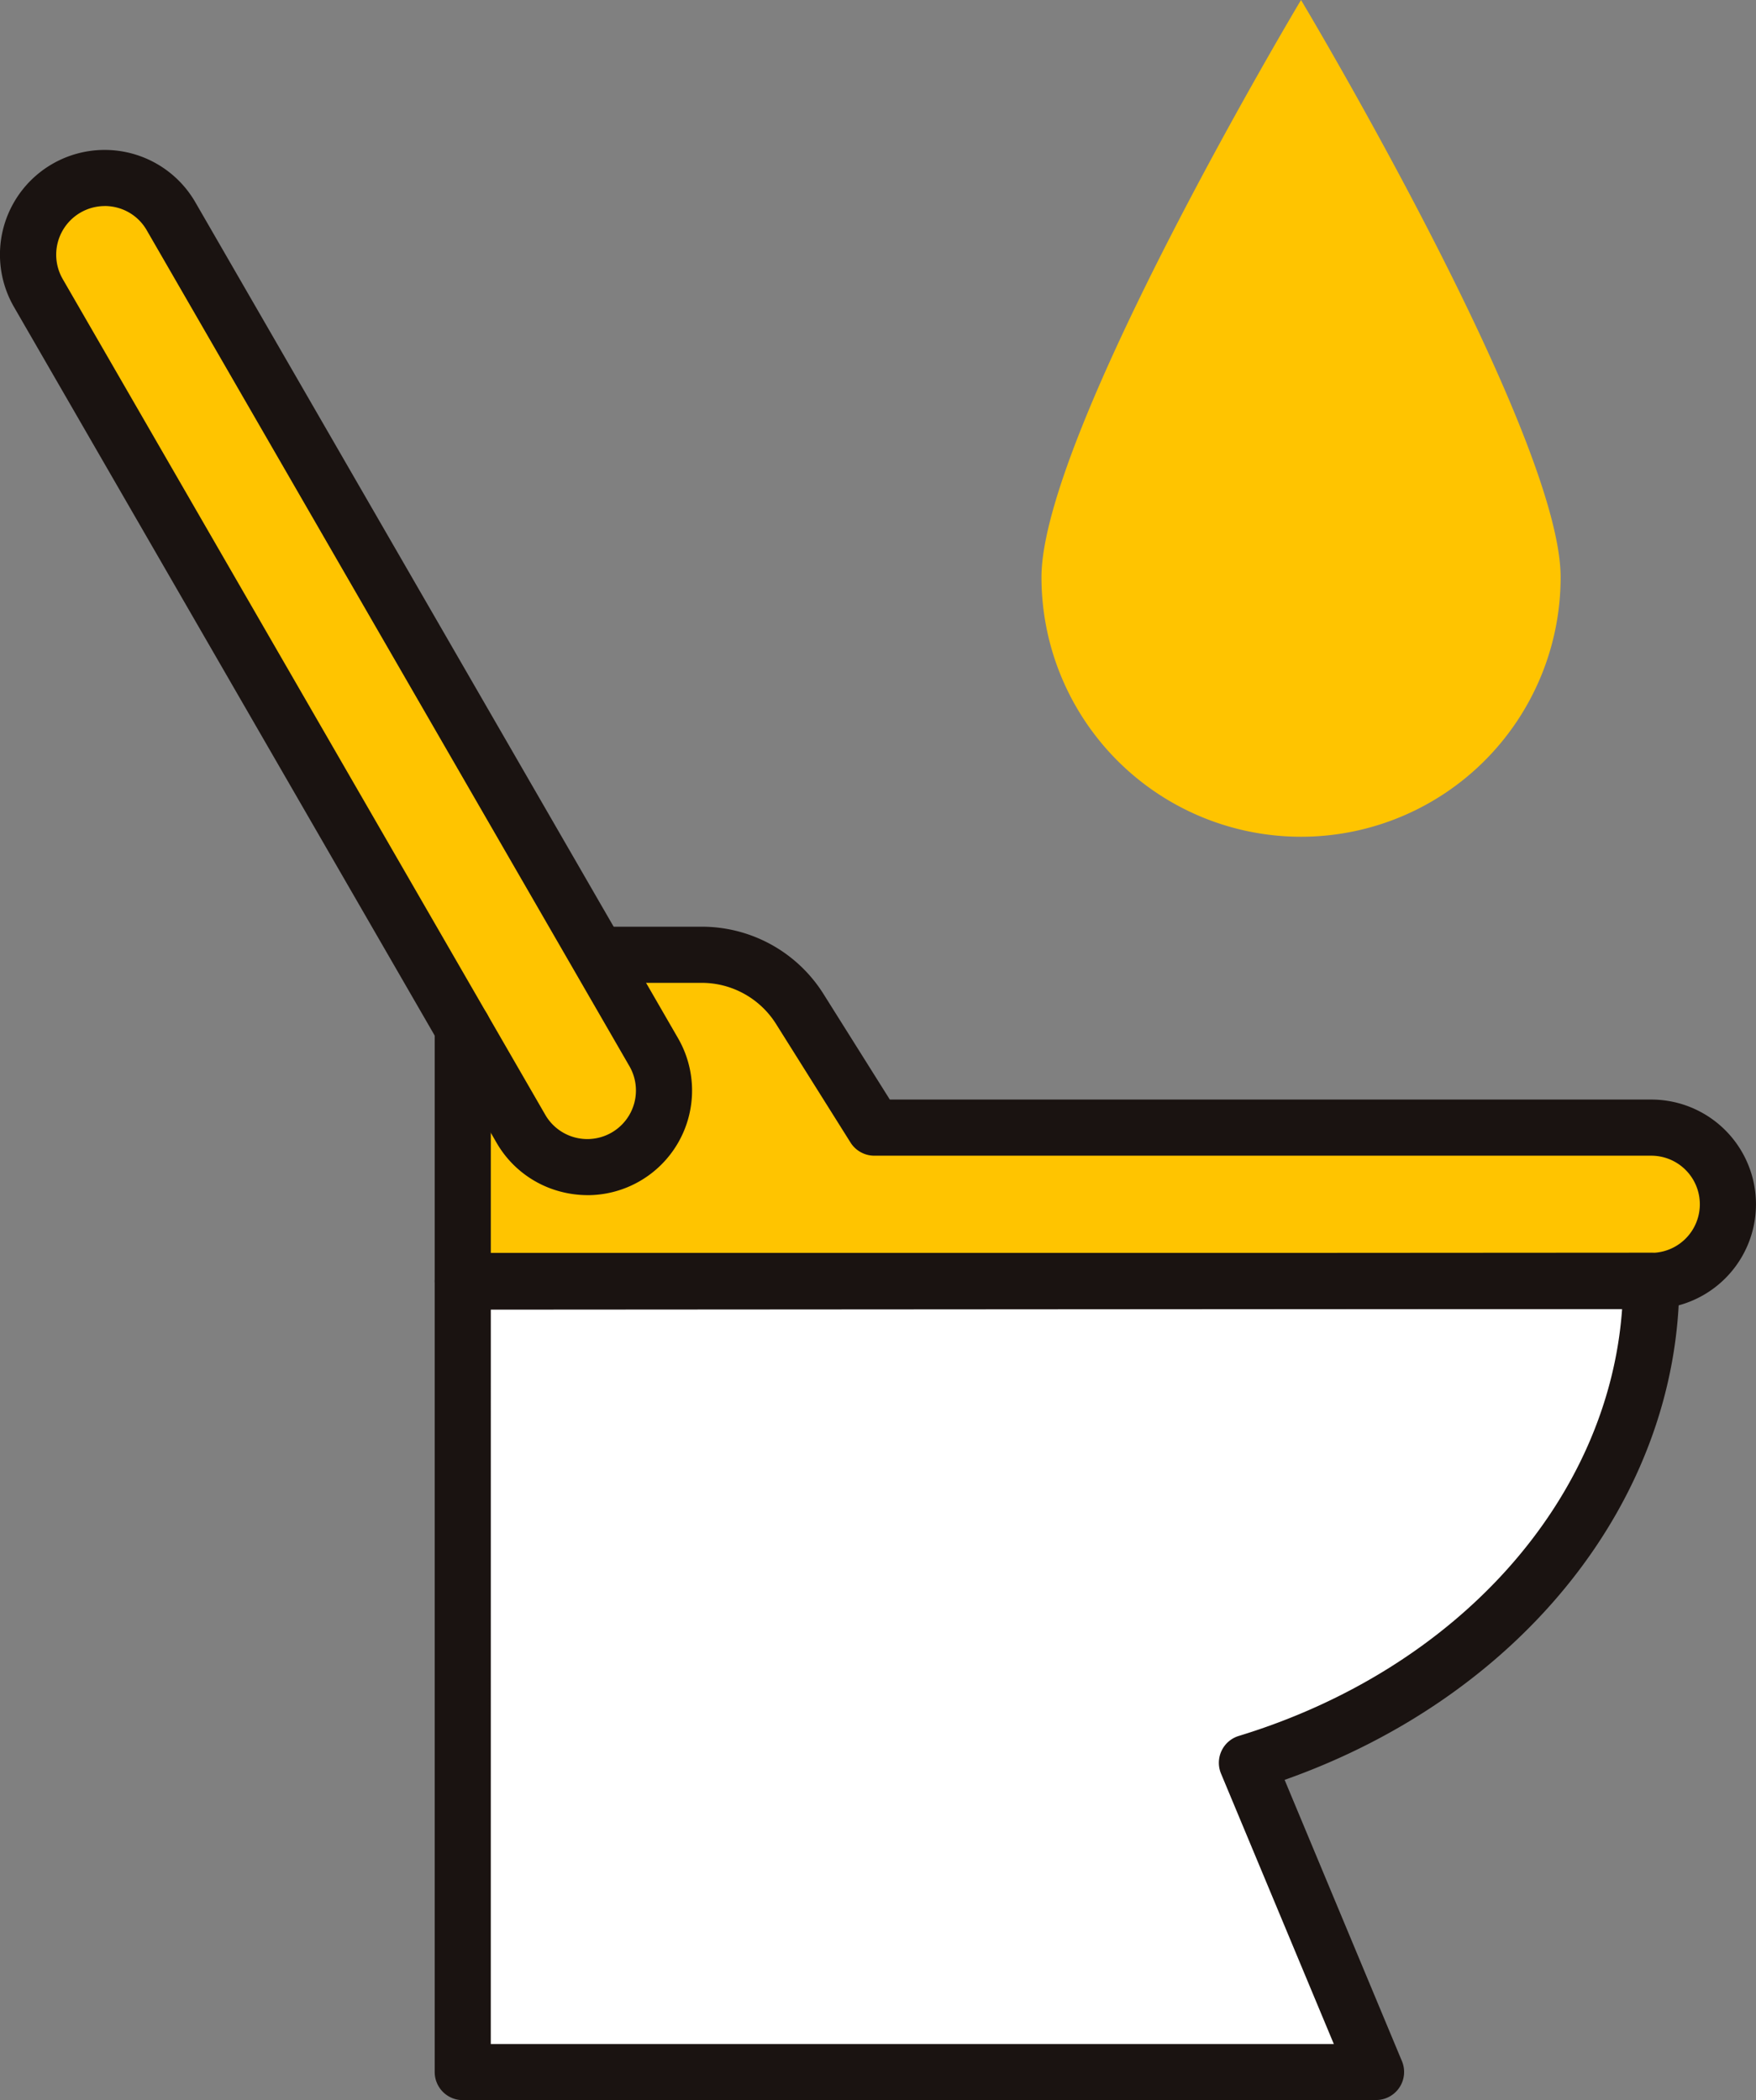
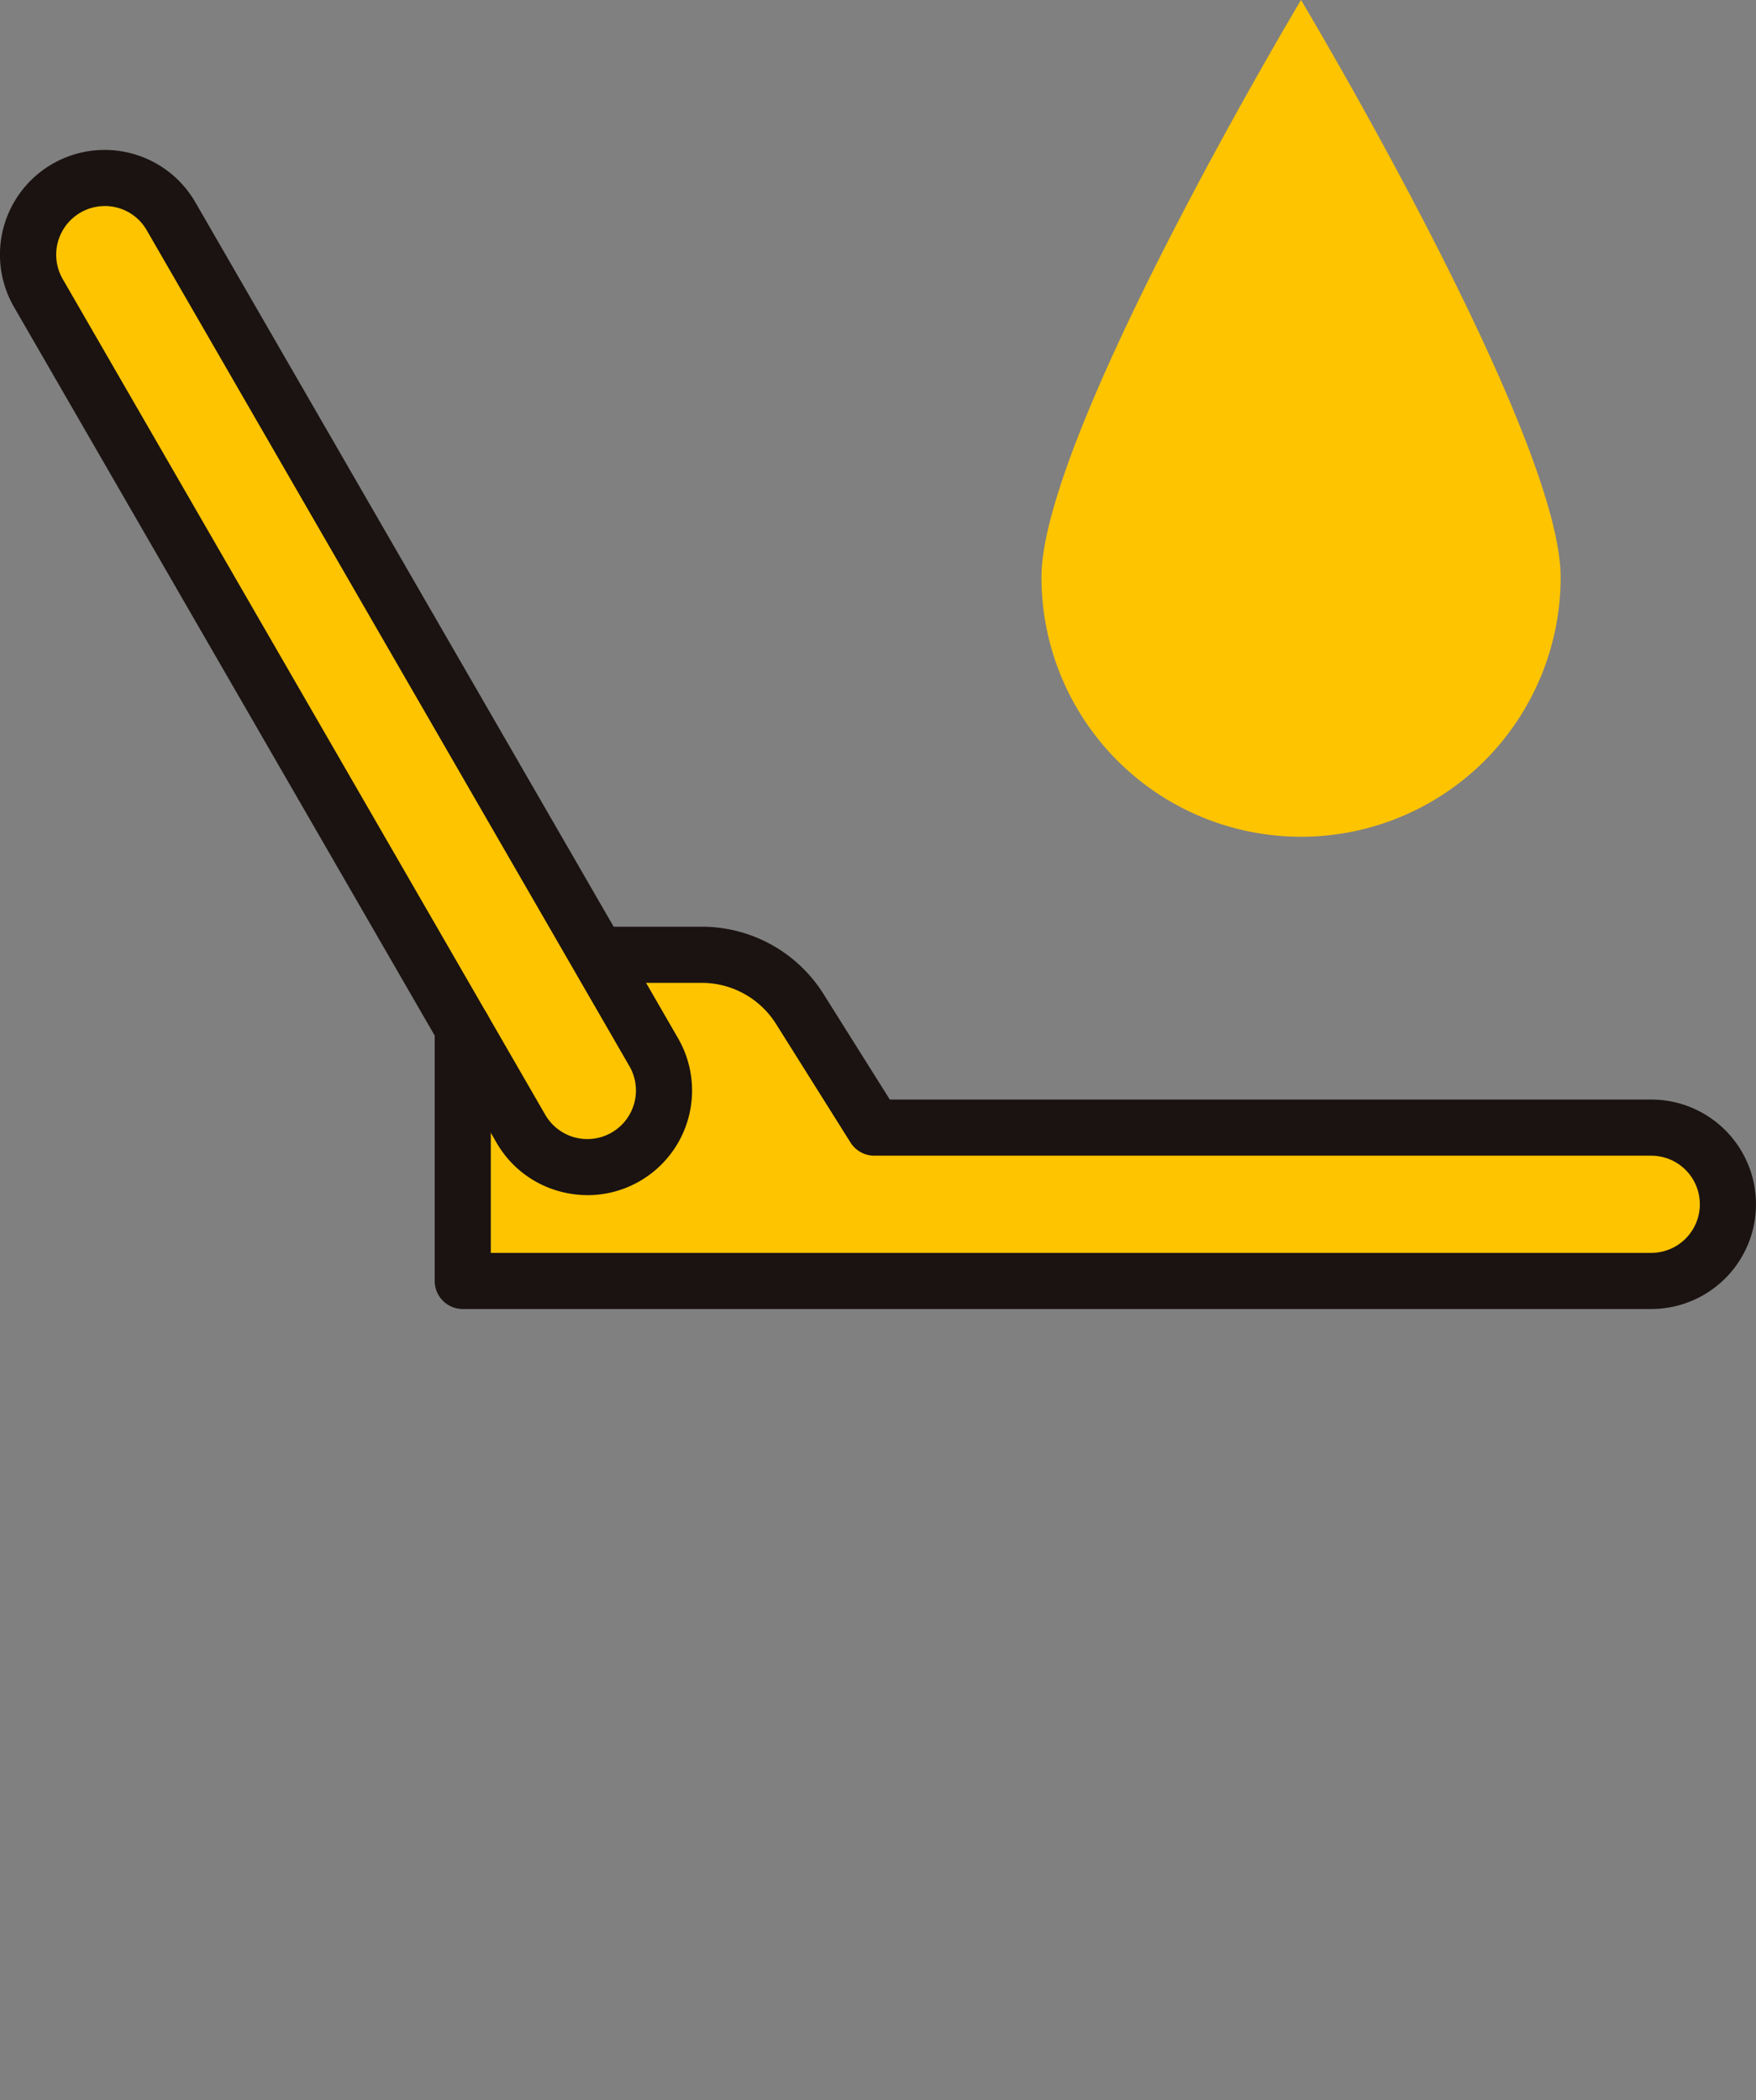
<svg xmlns="http://www.w3.org/2000/svg" id="グループ_9695" data-name="グループ 9695" width="62.088" height="74.262" viewBox="0 0 62.088 74.262">
  <rect x="0" y="0" width="62.088" height="74.262" fill="#808080" stroke="none" />
  <g id="グループ_9693" data-name="グループ 9693" transform="translate(0 5.299)">
    <g id="グループ_9685" data-name="グループ 9685" transform="translate(1.889 1.888)">
      <path id="パス_22052" data-name="パス 22052" d="M1021.744,1304.843a1.813,1.813,0,0,1,3.323-.439l17.064,29.557a1.812,1.812,0,0,1-2.041,2.659,1.8,1.8,0,0,1-1.1-.843l-17.066-29.558A1.8,1.8,0,0,1,1021.744,1304.843Z" transform="translate(-1021.681 -1303.496)" fill="#ffc400" />
    </g>
    <g id="グループ_9686" data-name="グループ 9686" transform="translate(17.257 40.893)">
-       <path id="パス_22053" data-name="パス 22053" d="M1062.08,1353.872a.894.894,0,0,0-.563,1.2l4.043,9.7h-30.053v-26.159l40.2-.025C1075.275,1345.409,1069.909,1351.48,1062.08,1353.872Z" transform="translate(-1035.506 -1338.585)" fill="#fff" />
-     </g>
+       </g>
    <g id="グループ_9687" data-name="グループ 9687" transform="translate(17.257 29.359)">
      <path id="パス_22054" data-name="パス 22054" d="M1076.633,1337.952h-41.127v-4.709l.388.67a3.581,3.581,0,0,0,2.19,1.677,3.656,3.656,0,0,0,.944.125,3.576,3.576,0,0,0,1.792-.481,3.612,3.612,0,0,0,1.32-4.927l-1.212-2.1h2.12a3.2,3.2,0,0,1,2.728,1.509l2.628,4.185a.9.9,0,0,0,.758.418h27.471a1.816,1.816,0,1,1,0,3.631Z" transform="translate(-1035.506 -1328.209)" fill="#ffc400" />
    </g>
    <g id="グループ_9692" data-name="グループ 9692">
      <g id="グループ_9691" data-name="グループ 9691">
        <g id="グループ_9688" data-name="グループ 9688" transform="translate(15.369 27.471)">
          <path id="パス_22055" data-name="パス 22055" d="M1076.823,1340.029H1034.8a.993.993,0,0,1-.991-.993v-8.945a.992.992,0,1,1,1.984,0v7.952h41.03a1.718,1.718,0,1,0,0-3.436h-27.471a.994.994,0,0,1-.84-.464l-2.628-4.185a3.107,3.107,0,0,0-2.646-1.463h-3.395a.993.993,0,1,1,0-1.985h3.395a5.079,5.079,0,0,1,4.326,2.392l2.337,3.72h26.922a3.7,3.7,0,1,1,0,7.406Z" transform="translate(-1033.808 -1326.511)" fill="#1a1311" />
        </g>
        <g id="グループ_9689" data-name="グループ 9689">
          <path id="パス_22056" data-name="パス 22056" d="M1040.761,1338.76a3.771,3.771,0,0,1-.971-.128,3.683,3.683,0,0,1-2.249-1.722l-17.065-29.557a3.7,3.7,0,0,1,6.414-3.7l17.065,29.556a3.7,3.7,0,0,1-3.195,5.552Zm-17.084-34.975a1.721,1.721,0,0,0-1.481,2.575l17.065,29.558a1.718,1.718,0,0,0,2.976-1.718h0l-17.066-29.558a1.7,1.7,0,0,0-1.043-.8A1.722,1.722,0,0,0,1023.677,1303.784Z" transform="translate(-1019.982 -1301.798)" fill="#1a1311" />
        </g>
        <g id="グループ_9690" data-name="グループ 9690" transform="translate(15.369 39.004)">
-           <path id="パス_22057" data-name="パス 22057" d="M1067.092,1366.845H1034.8a.993.993,0,0,1-.991-.993V1337.9a.992.992,0,0,1,.991-.992l42.023-.027h0a.994.994,0,0,1,.993.993c0,7.707-5.564,14.682-13.956,17.646l4.148,9.946a.992.992,0,0,1-.916,1.375Zm-31.3-1.984H1065.6l-3.988-9.561a.993.993,0,0,1,.627-1.333c7.749-2.366,13.075-8.353,13.554-15.1l-40,.026Z" transform="translate(-1033.808 -1336.886)" fill="#1a1311" />
-         </g>
+           </g>
      </g>
    </g>
  </g>
  <g id="グループ_9694" data-name="グループ 9694" transform="translate(36.824 0)">
    <path id="パス_22058" data-name="パス 22058" d="M1071.464,1317.441a9.178,9.178,0,0,1-18.356,0c0-5.068,9.177-20.41,9.177-20.41S1071.464,1312.373,1071.464,1317.441Z" transform="translate(-1053.108 -1297.031)" fill="#ffc400" />
  </g>
</svg>